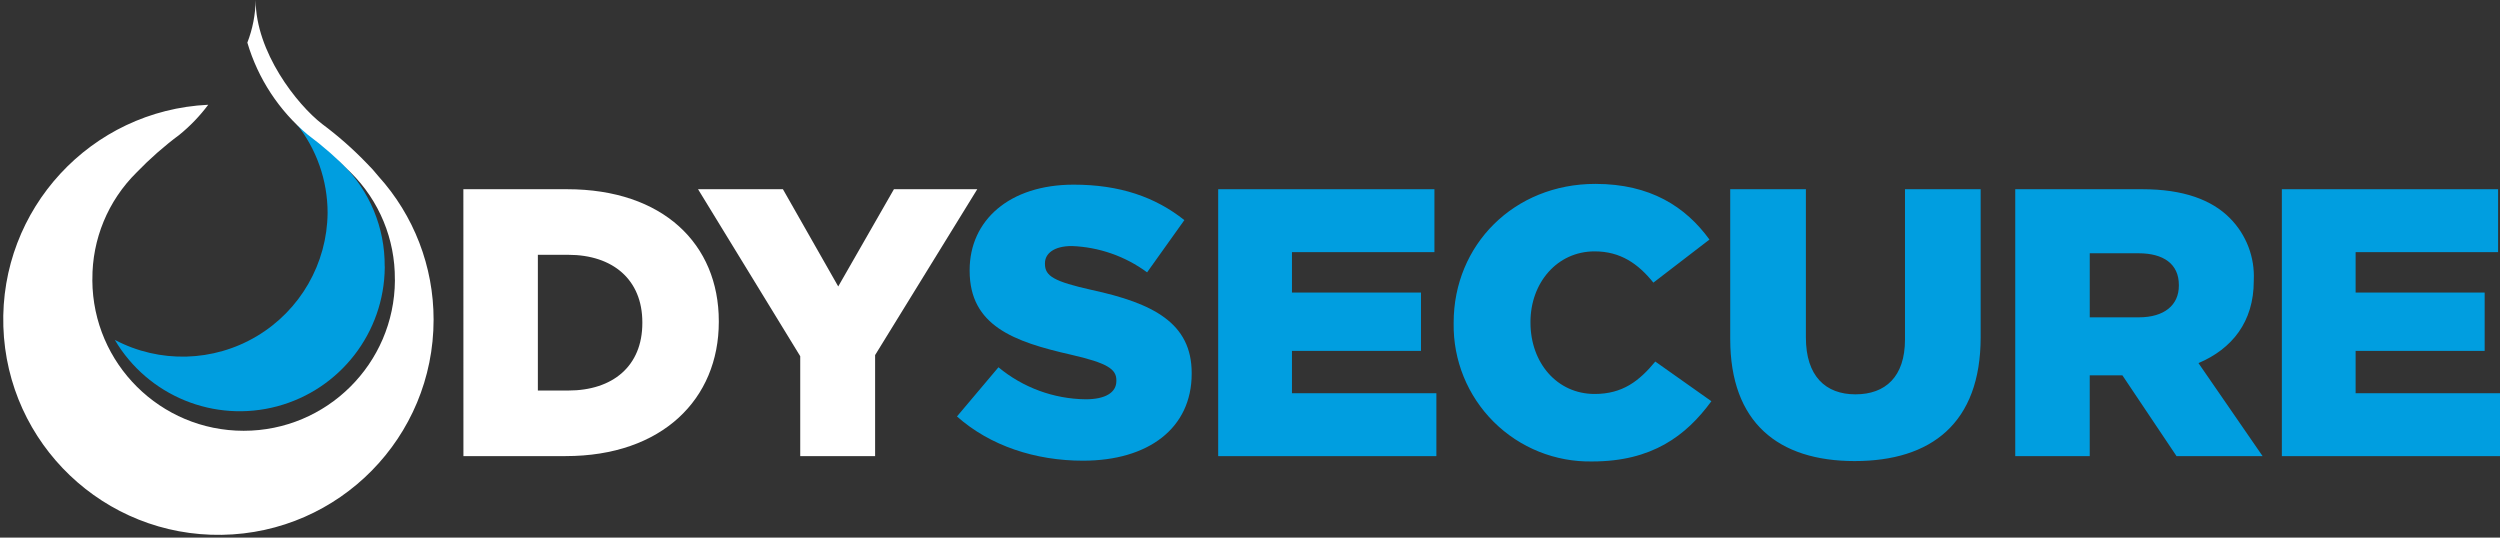
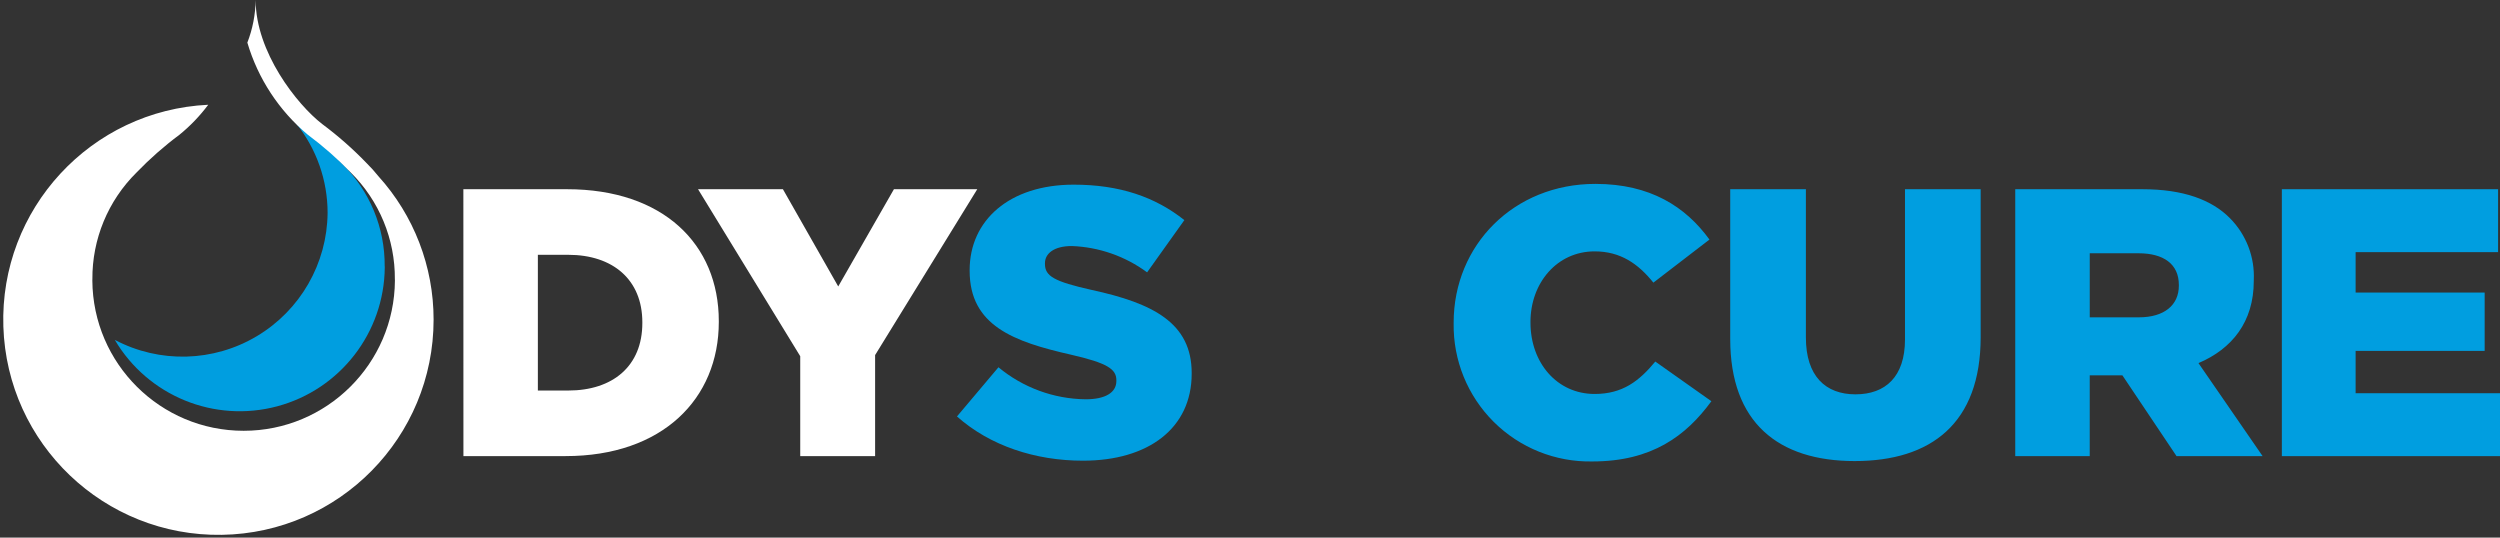
<svg xmlns="http://www.w3.org/2000/svg" width="372" height="80" viewBox="0 0 372 80">
  <rect x="0" y="0" width="372" height="80" fill="#333333" stroke="none" />
  <g fill="none" transform="translate(.483 .004)">
    <path fill="#FFF" d="M84.066,58.107 C90.696,58.107 95.097,54.476 95.097,48.066 L95.097,47.953 C95.097,41.599 90.697,37.911 84.066,37.911 L79.551,37.911 L79.551,58.111 L84.066,58.107 Z M68.466,28.152 L83.9,28.152 C98.188,28.152 106.475,36.322 106.475,47.781 L106.475,47.894 C106.475,59.355 98.075,67.864 83.675,67.864 L68.475,67.864 L68.466,28.152 Z" />
    <polygon fill="#FFF" points="118.592 53.001 103.386 28.152 116.016 28.152 124.245 42.619 132.533 28.152 144.933 28.152 129.733 52.831 129.733 67.865 118.592 67.865" />
    <path fill="#009EE0" d="M141.914,61.965 L148.087,54.646 C151.738,57.674 156.318,59.356 161.06,59.411 C164.033,59.411 165.633,58.389 165.633,56.688 L165.633,56.575 C165.633,54.929 164.319,54.021 158.889,52.775 C150.373,50.846 143.8,48.464 143.8,40.294 L143.8,40.181 C143.8,32.805 149.687,27.473 159.289,27.473 C166.089,27.473 171.405,29.289 175.749,32.749 L170.206,40.521 C166.95,38.122 163.048,36.758 159.006,36.606 C156.32,36.606 155.006,37.741 155.006,39.16 L155.006,39.273 C155.006,41.087 156.378,41.882 161.922,43.13 C171.122,45.117 176.839,48.066 176.839,55.498 L176.839,55.611 C176.839,63.725 170.381,68.547 160.665,68.547 C153.578,68.547 146.833,66.335 141.918,61.967" />
-     <polygon fill="#009EE0" points="180.783 28.152 212.96 28.152 212.96 37.514 191.76 37.514 191.76 43.528 210.96 43.528 210.96 52.208 191.76 52.208 191.76 58.508 213.25 58.508 213.25 67.869 180.783 67.869" />
    <path fill="#009EE0" d="M215.82 48.122L215.82 48.009C215.82 36.435 224.793 27.359 236.91 27.359 245.083 27.359 250.341 30.759 253.885 35.642L245.541 42.052C243.255 39.215 240.626 37.4 236.797 37.4 231.197 37.4 227.252 42.108 227.252 47.895L227.252 48.009C227.252 53.966 231.195 58.618 236.797 58.618 240.97 58.618 243.427 56.689 245.827 53.796L254.171 59.696C250.398 64.86 245.311 68.66 236.452 68.66 230.965 68.766 225.67 66.64 221.78 62.768 217.89 58.896 215.739 53.611 215.82 48.123M256.975 50.448L256.975 28.148 268.234 28.148 268.234 50.22C268.234 55.95 271.149 58.673 275.607 58.673 280.065 58.673 282.98 56.064 282.98 50.505L282.98 28.152 294.239 28.152 294.239 50.165C294.239 62.986 286.866 68.602 275.492 68.602 264.118 68.602 256.975 62.872 256.975 50.448M317.786 47.214C321.558 47.214 323.73 45.399 323.73 42.505L323.73 42.391C323.73 39.272 321.444 37.683 317.73 37.683L310.471 37.683 310.471 47.213 317.786 47.214zM299.386 28.152L318.304 28.152C324.419 28.152 328.649 29.741 331.335 32.465 333.764 34.912 335.05 38.269 334.878 41.712L334.878 41.825C334.878 47.895 331.621 51.925 326.649 54.025L336.193 67.868 323.386 67.868 315.327 55.842 310.469 55.842 310.469 67.864 299.386 67.864 299.386 28.152z" />
    <polygon fill="#009EE0" points="339.056 28.152 371.233 28.152 371.233 37.514 350.033 37.514 350.033 43.528 369.233 43.528 369.233 52.208 350.033 52.208 350.033 58.508 371.523 58.508 371.523 67.869 339.056 67.869" />
    <path fill="#009EE0" d="M56.758,39.607 C56.802,33.9 54.536,28.418 50.476,24.407 C48.588,22.441 46.538,20.637 44.348,19.013 C44.109,18.824 43.855,18.613 43.596,18.383 C46.62,22.156 48.267,26.848 48.264,31.683 C48.193,39.213 44.203,46.161 37.736,50.018 C31.269,53.876 23.26,54.085 16.6,50.571 C21.527,58.923 31.42,62.964 40.786,60.449 C50.151,57.935 56.69,49.482 56.77,39.785 C56.77,39.722 56.763,39.668 56.763,39.603" />
    <path fill="#FFF" d="M55.817,26.211 C55.281,25.539 54.705,24.9 54.093,24.296 C52.046,22.169 49.827,20.214 47.458,18.451 C43.702,15.551 37.558,7.726 37.558,0 C37.525,2.169 37.107,4.315 36.323,6.337 C37.905,11.692 41.034,16.46 45.317,20.042 C47.601,21.741 49.741,23.625 51.717,25.674 C55.951,29.867 58.315,35.59 58.272,41.549 C58.272,41.609 58.281,41.674 58.281,41.735 C58.199,54.109 48.144,64.097 35.77,64.097 C23.395,64.097 13.341,54.109 13.258,41.735 C13.258,41.674 13.264,41.609 13.264,41.549 C13.221,35.589 15.588,29.864 19.826,25.674 C21.802,23.624 23.942,21.741 26.226,20.042 C27.829,18.736 29.265,17.239 30.504,15.584 C13.037,16.411 -0.536,31.1 0.016,48.578 C0.569,66.056 15.042,79.858 32.527,79.58 C50.012,79.302 64.04,65.047 64.036,47.56 C64.044,39.67 61.114,32.059 55.817,26.211" />
  </g>
</svg>